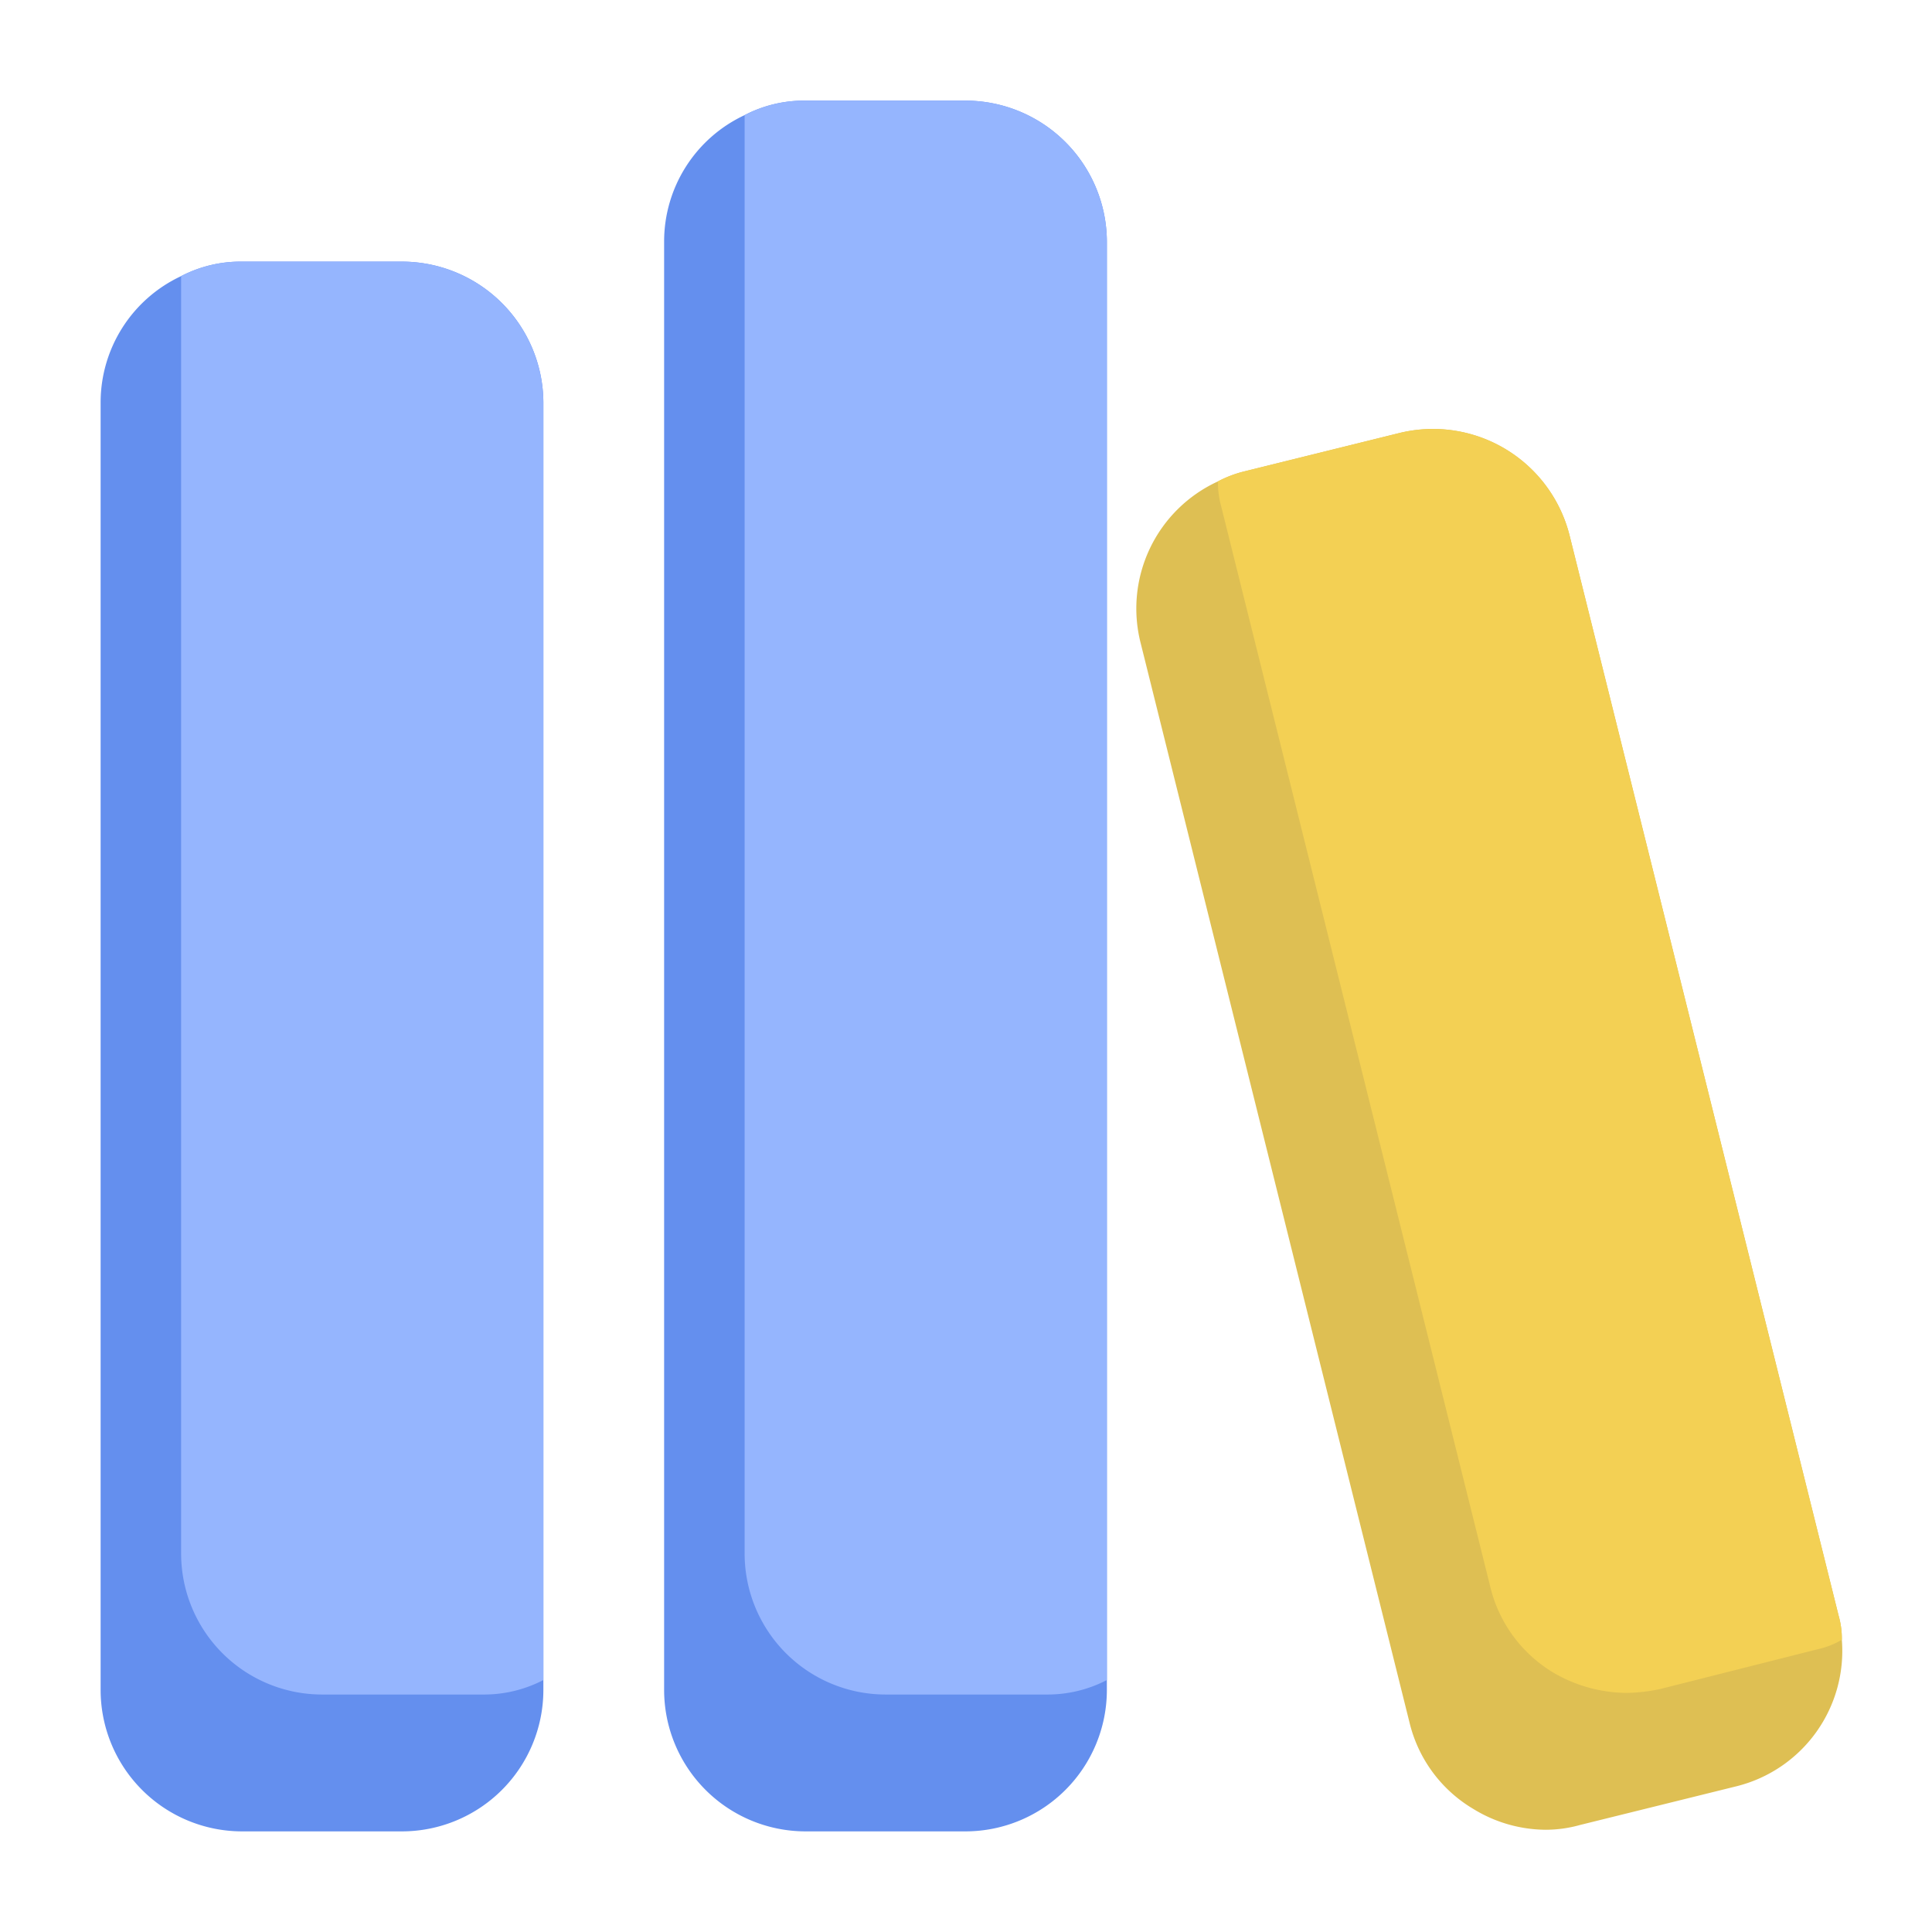
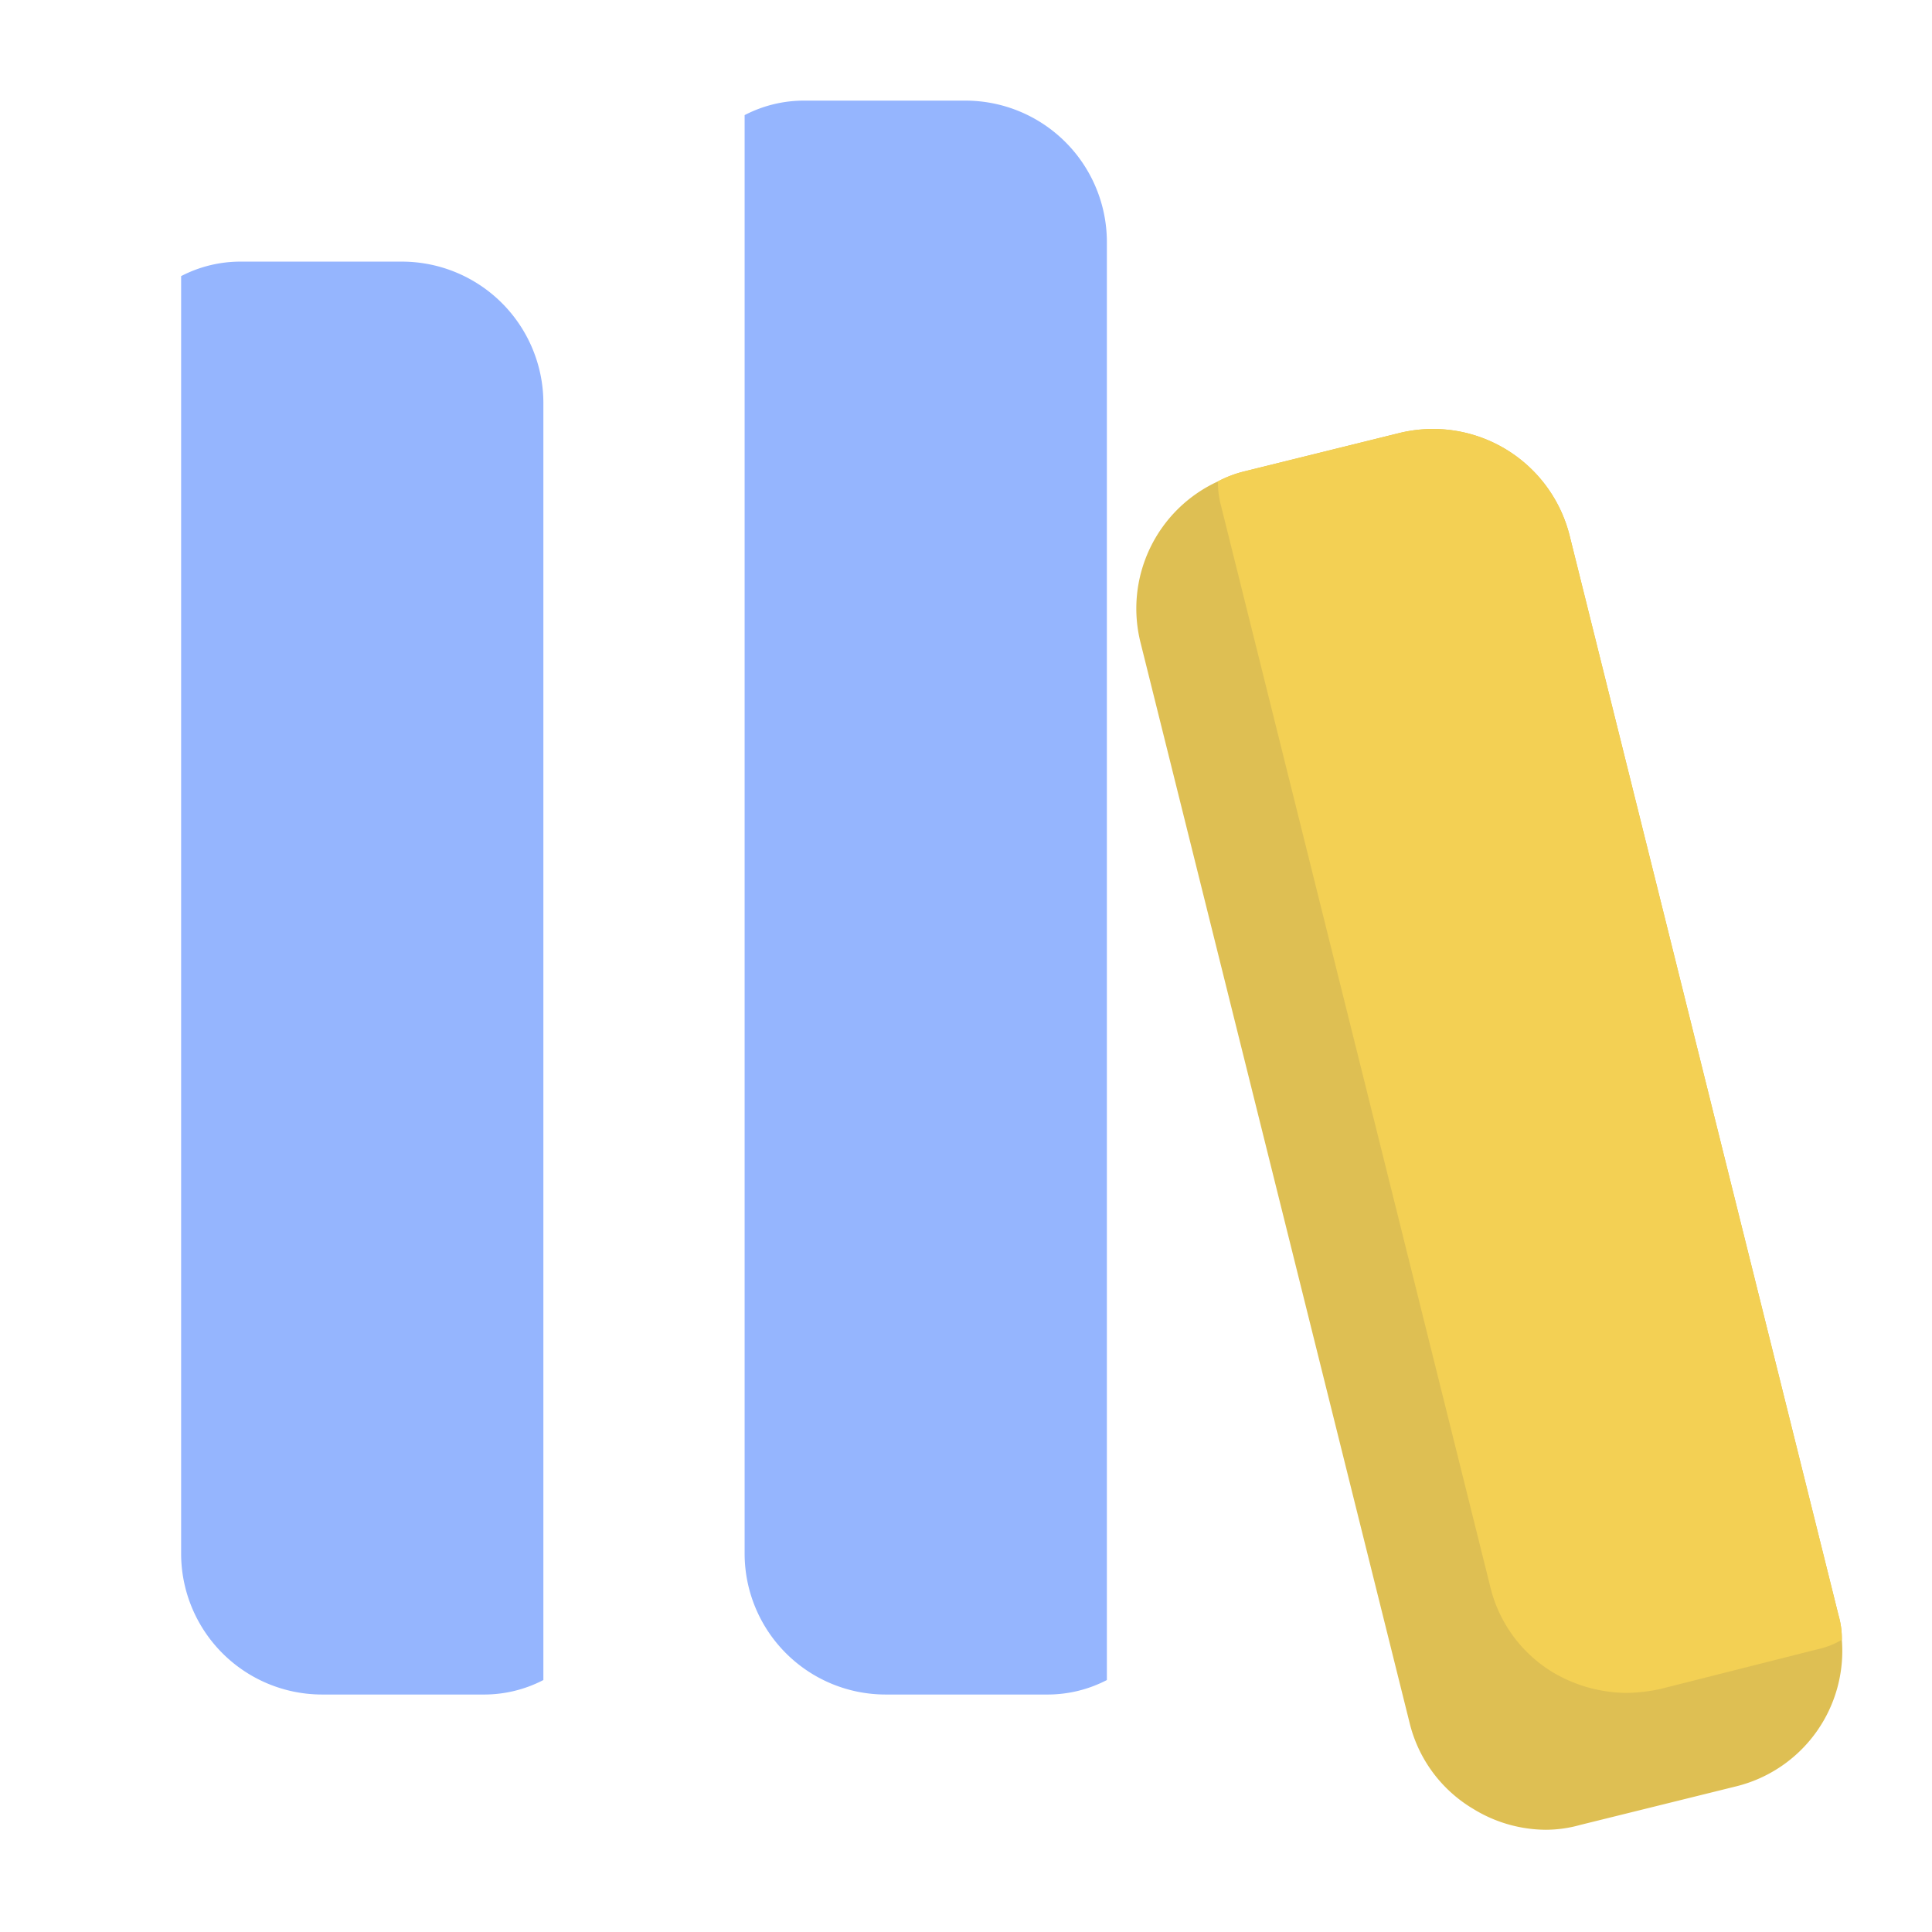
<svg xmlns="http://www.w3.org/2000/svg" version="1.1" width="512" height="512" x="0" y="0" viewBox="0 0 24 24" style="enable-background:new 0 0 512 512" xml:space="preserve" class="">
  <g>
    <g data-name="Layer 2">
-       <path fill="#648fee" d="M6.75 5v16A1.758 1.758 0 0 1 5 22.75H3A1.758 1.758 0 0 1 1.25 21V5a1.732 1.732 0 0 1 1-1.57A1.597 1.597 0 0 1 3 3.25h2A1.758 1.758 0 0 1 6.75 5zM13.75 3v18A1.758 1.758 0 0 1 12 22.75h-2A1.758 1.758 0 0 1 8.25 21V3a1.732 1.732 0 0 1 1-1.57 1.597 1.597 0 0 1 .75-.18h2A1.758 1.758 0 0 1 13.75 3z" opacity="1" data-original="#7c70d4" class="" />
      <path fill="#debf53" d="M22.88 20.37a1.732 1.732 0 0 1-1.31 1.82l-1.94.48a1.59 1.59 0 0 1-.43.06 1.736 1.736 0 0 1-.9-.26 1.714 1.714 0 0 1-.79-1.07L14.17 7.99a1.737 1.737 0 0 1 .96-2.01 1.434 1.434 0 0 1 .31-.12l1.94-.48a1.75 1.75 0 0 1 2.12 1.28l3.34 13.41a1.03 1.03 0 0 1 .04.3z" opacity="1" data-original="#f9b841" class="" />
-       <path fill="#95b5fe" d="M6.75 5v15.87a1.597 1.597 0 0 1-.75.18H4a1.752 1.752 0 0 1-1.75-1.75V3.43A1.597 1.597 0 0 1 3 3.25h2A1.758 1.758 0 0 1 6.75 5zM13.75 3v17.87a1.597 1.597 0 0 1-.75.18h-2a1.752 1.752 0 0 1-1.75-1.75V1.43a1.597 1.597 0 0 1 .75-.18h2A1.758 1.758 0 0 1 13.75 3z" opacity="1" data-original="#9d8ff1" class="" />
+       <path fill="#95b5fe" d="M6.75 5v15.87a1.597 1.597 0 0 1-.75.18H4a1.752 1.752 0 0 1-1.75-1.75V3.43A1.597 1.597 0 0 1 3 3.25h2A1.758 1.758 0 0 1 6.75 5zM13.75 3v17.87a1.597 1.597 0 0 1-.75.18h-2a1.752 1.752 0 0 1-1.75-1.75V1.43a1.597 1.597 0 0 1 .75-.18h2A1.758 1.758 0 0 1 13.75 3" opacity="1" data-original="#9d8ff1" class="" />
      <path fill="#f3d054" d="M22.88 20.37a1.05 1.05 0 0 1-.31.12l-1.94.49a2.097 2.097 0 0 1-.43.05 1.824 1.824 0 0 1-.9-.25 1.708 1.708 0 0 1-.79-1.08L15.17 6.29a1.108 1.108 0 0 1-.04-.31 1.434 1.434 0 0 1 .31-.12l1.94-.48a1.75 1.75 0 0 1 2.12 1.28l3.34 13.41a1.03 1.03 0 0 1 .04.3z" opacity="1" data-original="#fed45c" class="" />
    </g>
  </g>
</svg>